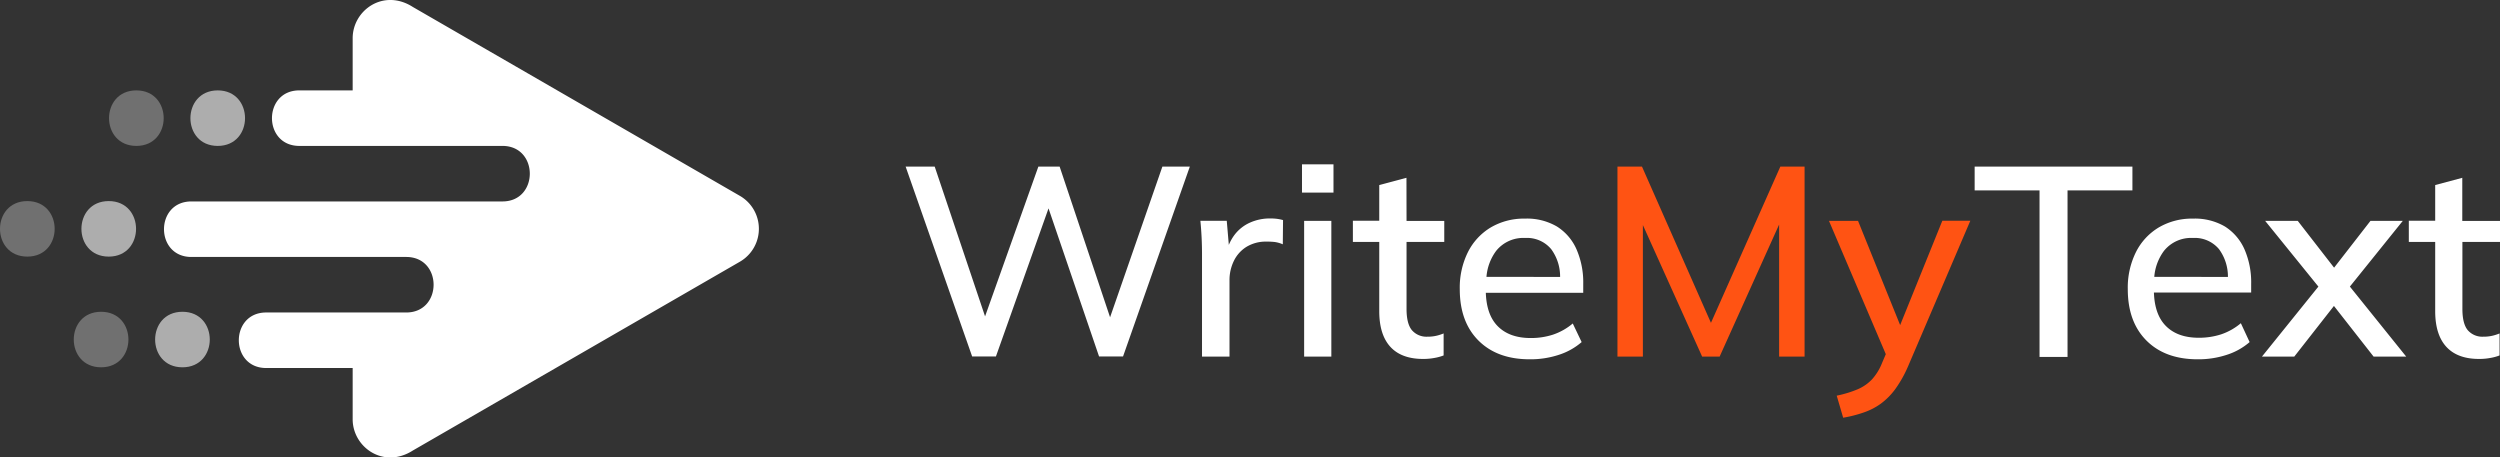
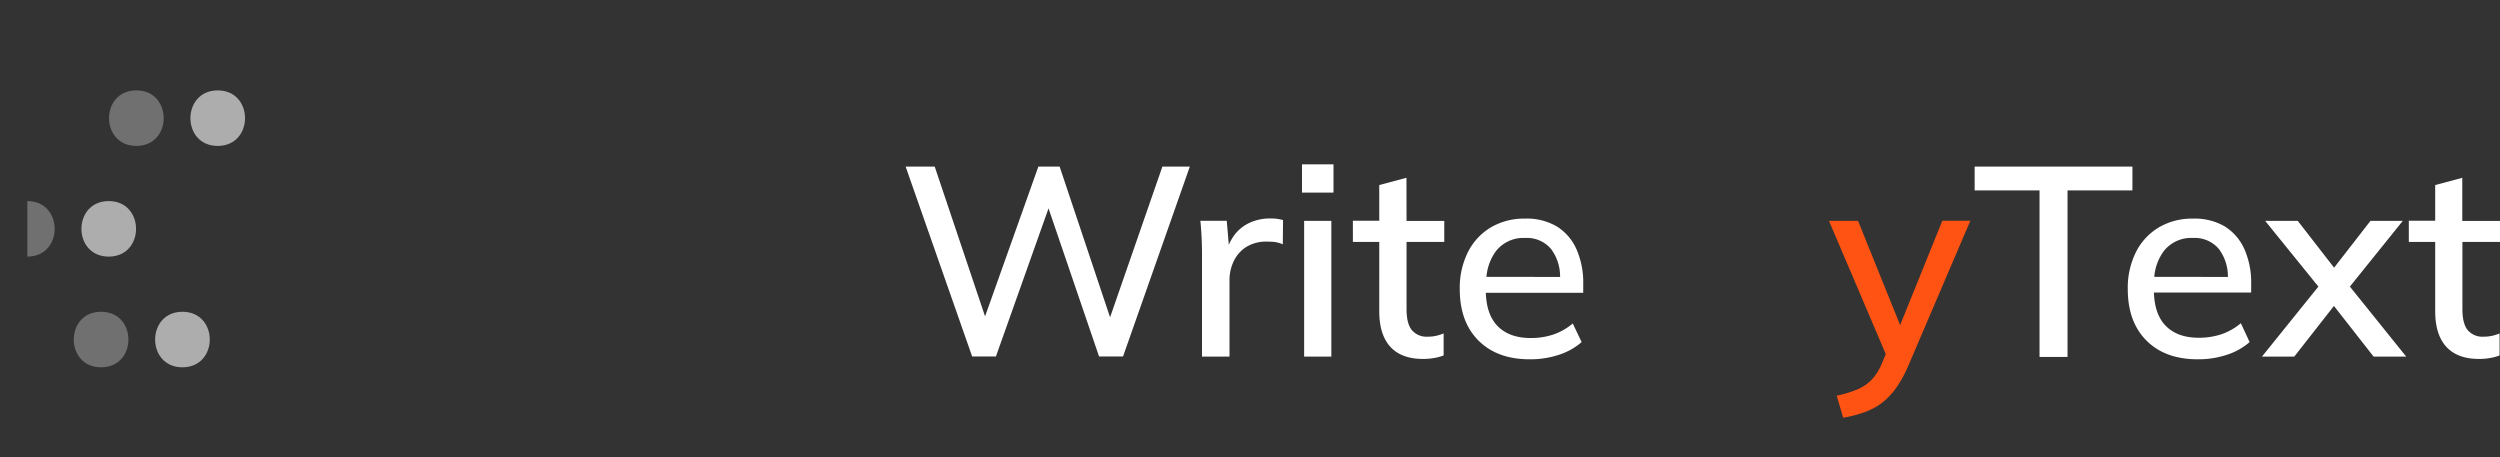
<svg xmlns="http://www.w3.org/2000/svg" viewBox="0 0 630.34 115.35">
  <rect x="0" y="0" width="630.34" height="115.35" fill="#333333" stroke="none" />
  <g id="Layer_2" data-name="Layer 2">
    <g id="Layer_1-2" data-name="Layer 1">
-       <path d="M88.92,105.72c0,7,7.77,12.63,15.21,7.85L186.53,66a9.59,9.59,0,0,0,0-16.63L104.13,1.78C96.69-3,88.92,2.59,88.92,9.63V22.79H75.47c-9.19,0-9.2,14,0,14h51.22c9.19,0,9.19,14,0,14H48.25c-9.2,0-9.2,14,0,14h54.18c9.2,0,9.19,14,0,14H67.11c-9.19,0-9.19,14,0,14H88.92Z" style="fill:#fff" />
-       <path d="M6.89,50.7c9.19,0,9.19,14,0,14s-9.19-14,0-14Zm18.6,27.91c9.19,0,9.19,14,0,14S16.3,78.61,25.49,78.61Zm8.89-55.82c9.19,0,9.19,14,0,14S25.2,22.79,34.38,22.79Z" style="fill:#fff;fill-rule:evenodd;opacity:0.3" />
+       <path d="M6.89,50.7c9.19,0,9.19,14,0,14Zm18.6,27.91c9.19,0,9.19,14,0,14S16.3,78.61,25.49,78.61Zm8.89-55.82c9.19,0,9.19,14,0,14S25.2,22.79,34.38,22.79Z" style="fill:#fff;fill-rule:evenodd;opacity:0.3" />
      <path d="M27.42,50.7c9.18,0,9.18,14,0,14s-9.19-14,0-14ZM46,78.61c9.19,0,9.19,14,0,14S36.83,78.61,46,78.61Zm8.89-55.82c9.19,0,9.19,14,0,14S45.73,22.79,54.91,22.79Z" style="fill:#fff;fill-rule:evenodd;opacity:0.6" />
      <path d="M279.89,80,267.17,42h-5.36L248.37,79.77,235.67,42h-7.33l16.77,47.87h6l13.26-37.33,12.74,37.33h6.05L300,42h-6.92ZM320.2,55.08a12.18,12.18,0,0,0-4.92,1,10,10,0,0,0-4,3.12,11.67,11.67,0,0,0-1.45,2.55l-.52-6.08h-6.65c.14,1.41.24,2.82.31,4.24s.1,2.85.1,4.25V89.91H310V70.63a11,11,0,0,1,1.09-4.82,8.54,8.54,0,0,1,3.19-3.57,9.38,9.38,0,0,1,5.09-1.32,17.23,17.23,0,0,1,2.07.1,7.86,7.86,0,0,1,2,.58l.06-6.11a11,11,0,0,0-1.49-.31A13.58,13.58,0,0,0,320.2,55.08Zm8.08-6.52h7.94V41.43h-7.94Zm.54,41.35h6.86V55.69h-6.86Zm25.8-45.08-6.86,1.83v9h-6.65V61h6.65V78.44q0,6,2.85,9.06t8.42,3a14.75,14.75,0,0,0,2.58-.24,12.19,12.19,0,0,0,2.38-.64V84.07a11.53,11.53,0,0,1-1.8.58,9.7,9.7,0,0,1-2.27.24A4.84,4.84,0,0,1,356,83.26q-1.37-1.64-1.36-5.43V61h9.51v-5.3h-9.51Zm37.95,12.29a14.93,14.93,0,0,0-8.08-2,16.47,16.47,0,0,0-8.59,2.21,15.19,15.19,0,0,0-5.77,6.21,20.13,20.13,0,0,0-2.07,9.37q0,8.28,4.76,13t13,4.68a22.76,22.76,0,0,0,7.2-1.12,16.43,16.43,0,0,0,5.77-3.22l-2.24-4.69a15.19,15.19,0,0,1-5,2.82,17.9,17.9,0,0,1-5.6.85q-5.43,0-8.39-3.06c-1.84-1.9-2.81-4.7-2.93-8.35h24.56V71.58a20.82,20.82,0,0,0-1.7-8.73A12.93,12.93,0,0,0,392.57,57.12ZM374.79,69.81a12.66,12.66,0,0,1,2.44-6.55A8.78,8.78,0,0,1,384.56,60a7.92,7.92,0,0,1,6.55,2.82,11.65,11.65,0,0,1,2.25,7ZM537.66,42H497.88V48h16.36v42h7.06V48h16.36ZM561,57.12a15,15,0,0,0-8.08-2,16.47,16.47,0,0,0-8.59,2.21,15.13,15.13,0,0,0-5.77,6.21,20.13,20.13,0,0,0-2.07,9.37q0,8.28,4.75,13t13,4.68a22.69,22.69,0,0,0,7.19-1.12,16.39,16.39,0,0,0,5.78-3.22L565,81.49a15.19,15.19,0,0,1-5,2.82,18,18,0,0,1-5.61.85q-5.43,0-8.38-3.06c-1.84-1.9-2.81-4.7-2.93-8.35H567.6V71.58a20.82,20.82,0,0,0-1.69-8.73A13.05,13.05,0,0,0,561,57.12ZM543.17,69.81a12.66,12.66,0,0,1,2.44-6.55A8.76,8.76,0,0,1,552.94,60a7.93,7.93,0,0,1,6.55,2.82,11.65,11.65,0,0,1,2.25,7Zm62.66-14.12h-8.15l-9.17,11.8-9.16-11.8h-8.22l13.42,16.57L570.32,89.91h8.15l10-12.77,10,12.77h8.22L592.49,72.26ZM630.34,61v-5.3h-9.51V44.83L614,46.66v9h-6.65V61H614V78.44q0,6,2.86,9.06t8.41,3a14.75,14.75,0,0,0,2.58-.24,12.19,12.19,0,0,0,2.38-.64V84.07a11.53,11.53,0,0,1-1.8.58,9.64,9.64,0,0,1-2.27.24,4.85,4.85,0,0,1-3.94-1.63q-1.37-1.64-1.36-5.43V61Z" style="fill:#fff" />
-       <path d="M414.23,89.91V51.62h-2.31l17.25,38.29h4.41l17.25-38.29h-2.25V89.91H455V42h-6.11L430.39,83.66h2L414,42h-6.18V89.91Z" style="fill:#ff5313" />
      <path d="M469.9,104a16.29,16.29,0,0,0,4.35-2.24,17.13,17.13,0,0,0,3.67-3.73,30.33,30.33,0,0,0,3.19-5.71l15.68-36.66h-7.06L478.19,84.21H480L468.48,55.69h-7.33L476,90.52l.14-2.78-1.7,4A13.4,13.4,0,0,1,472,95.65a10.85,10.85,0,0,1-3.57,2.48,27.84,27.84,0,0,1-5.33,1.63l1.63,5.56A31.38,31.38,0,0,0,469.9,104Z" style="fill:#ff5313" />
    </g>
  </g>
</svg>